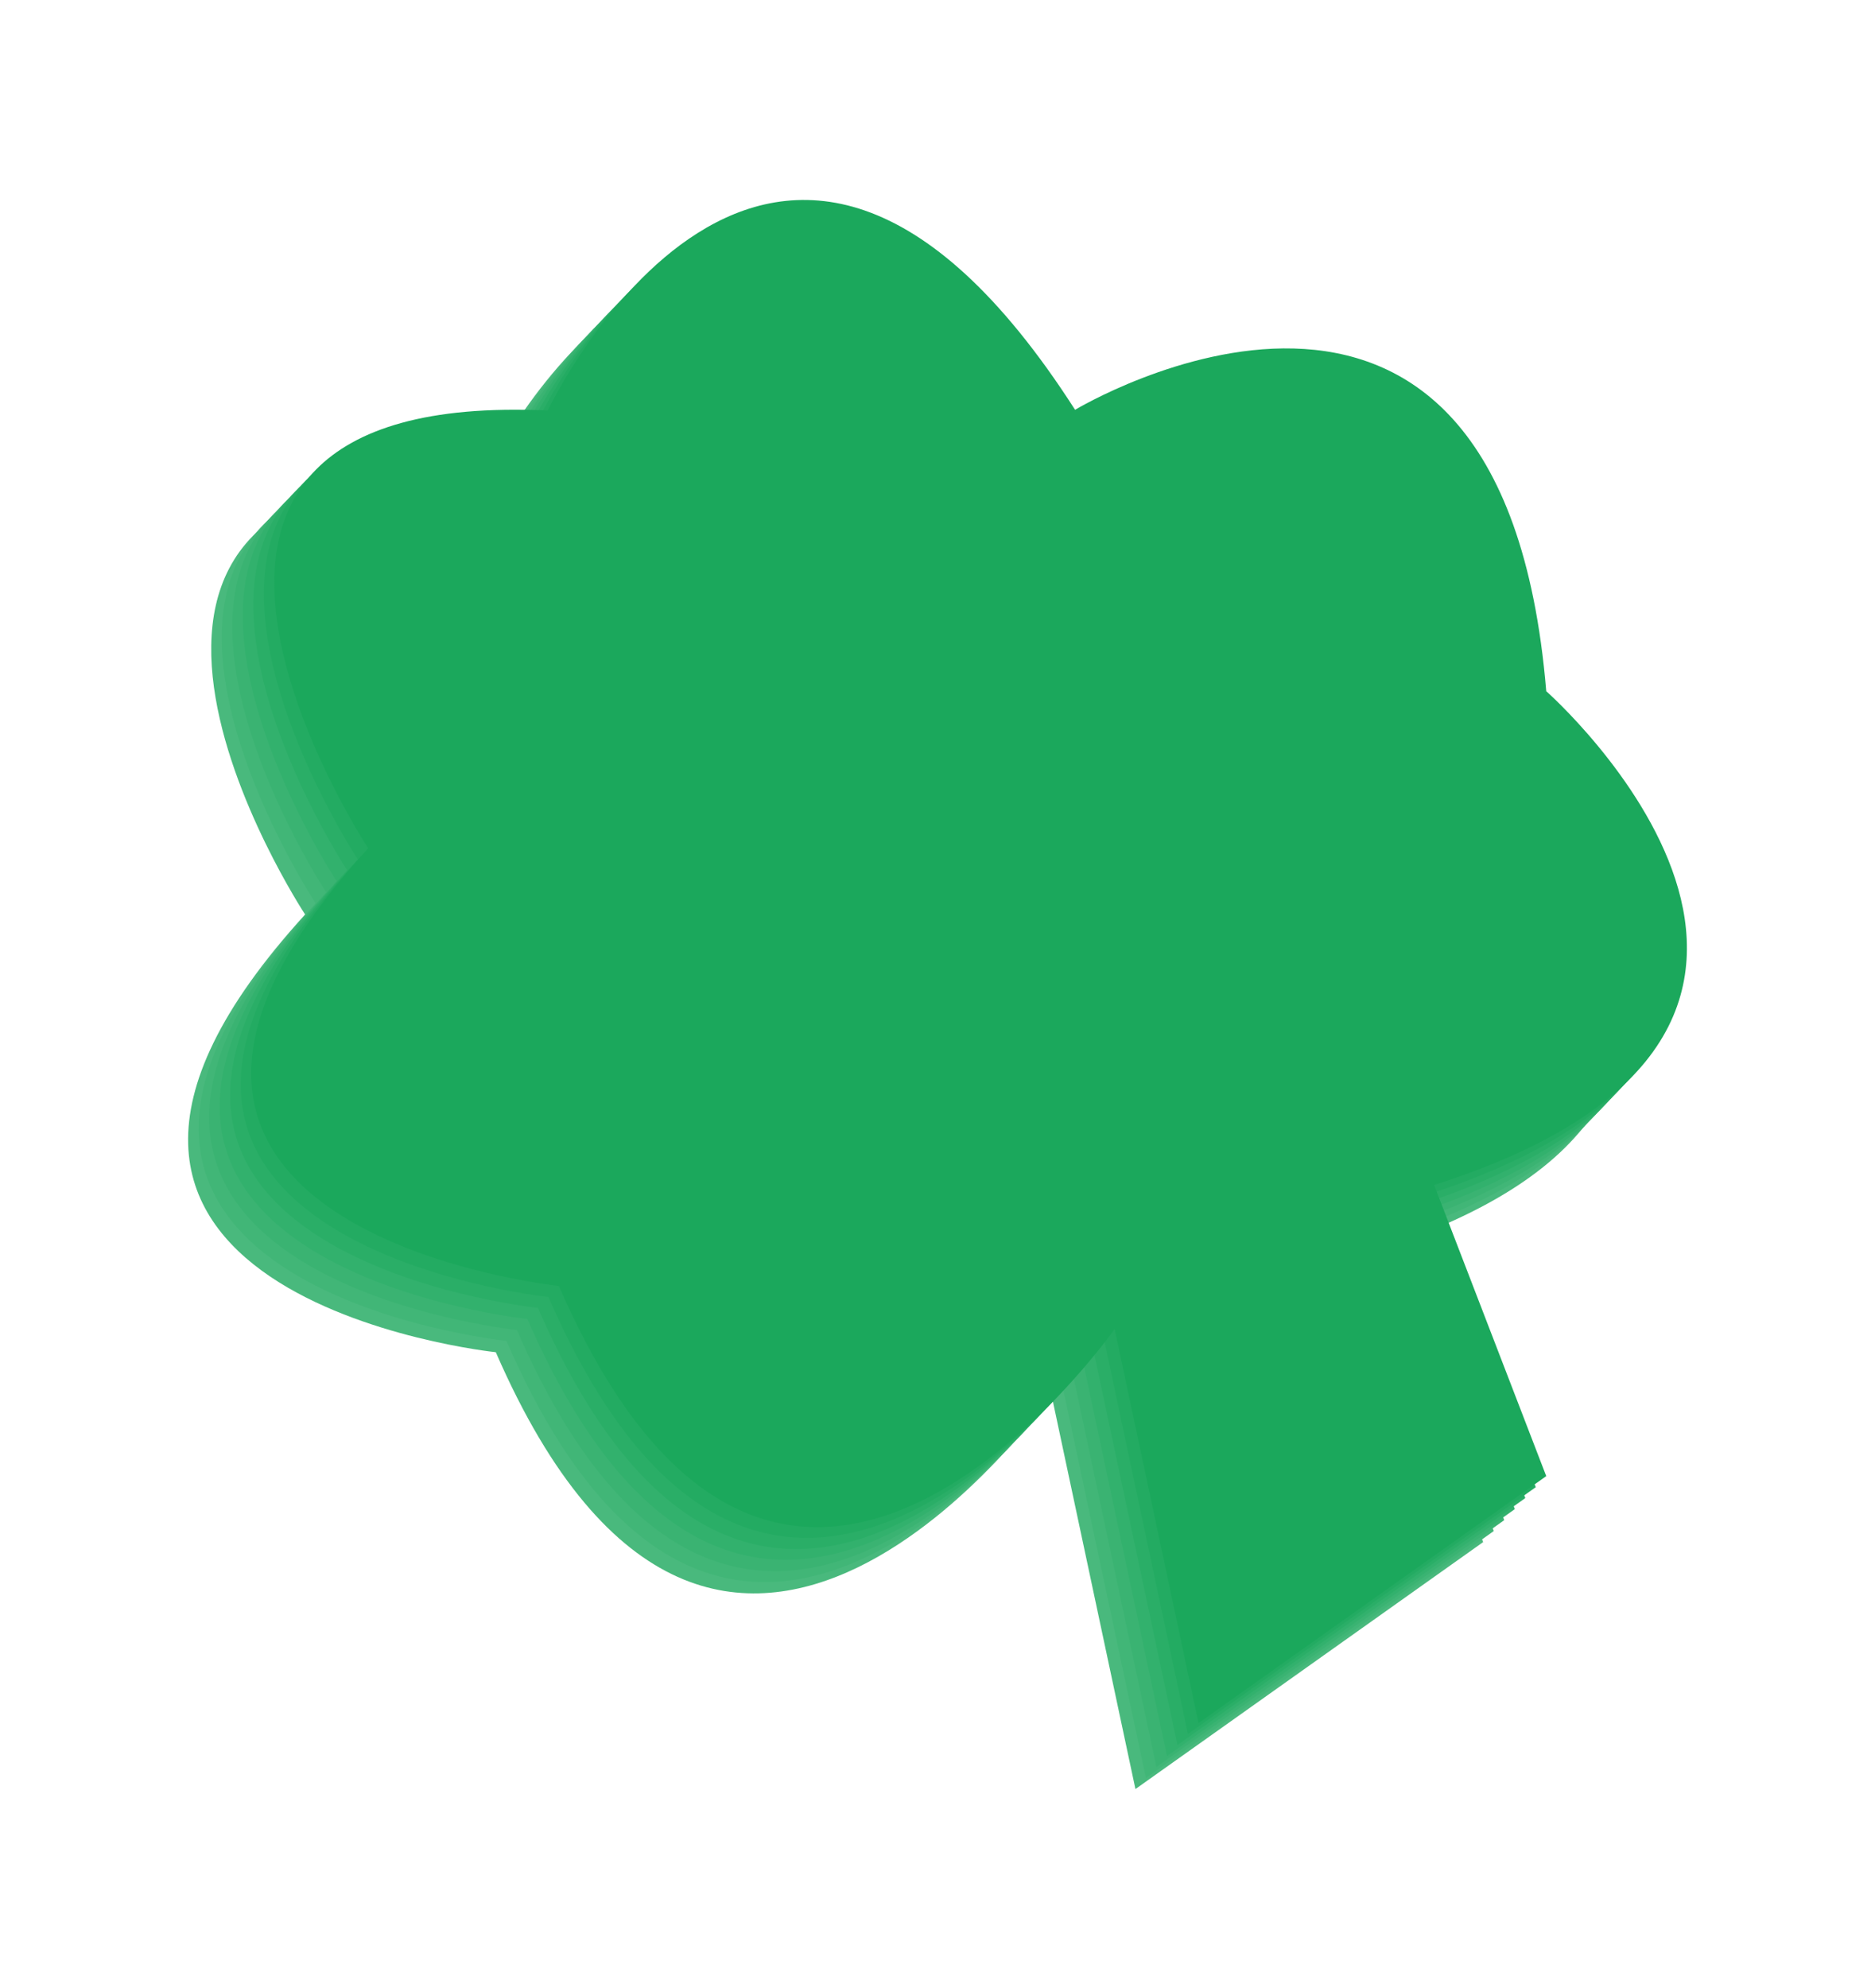
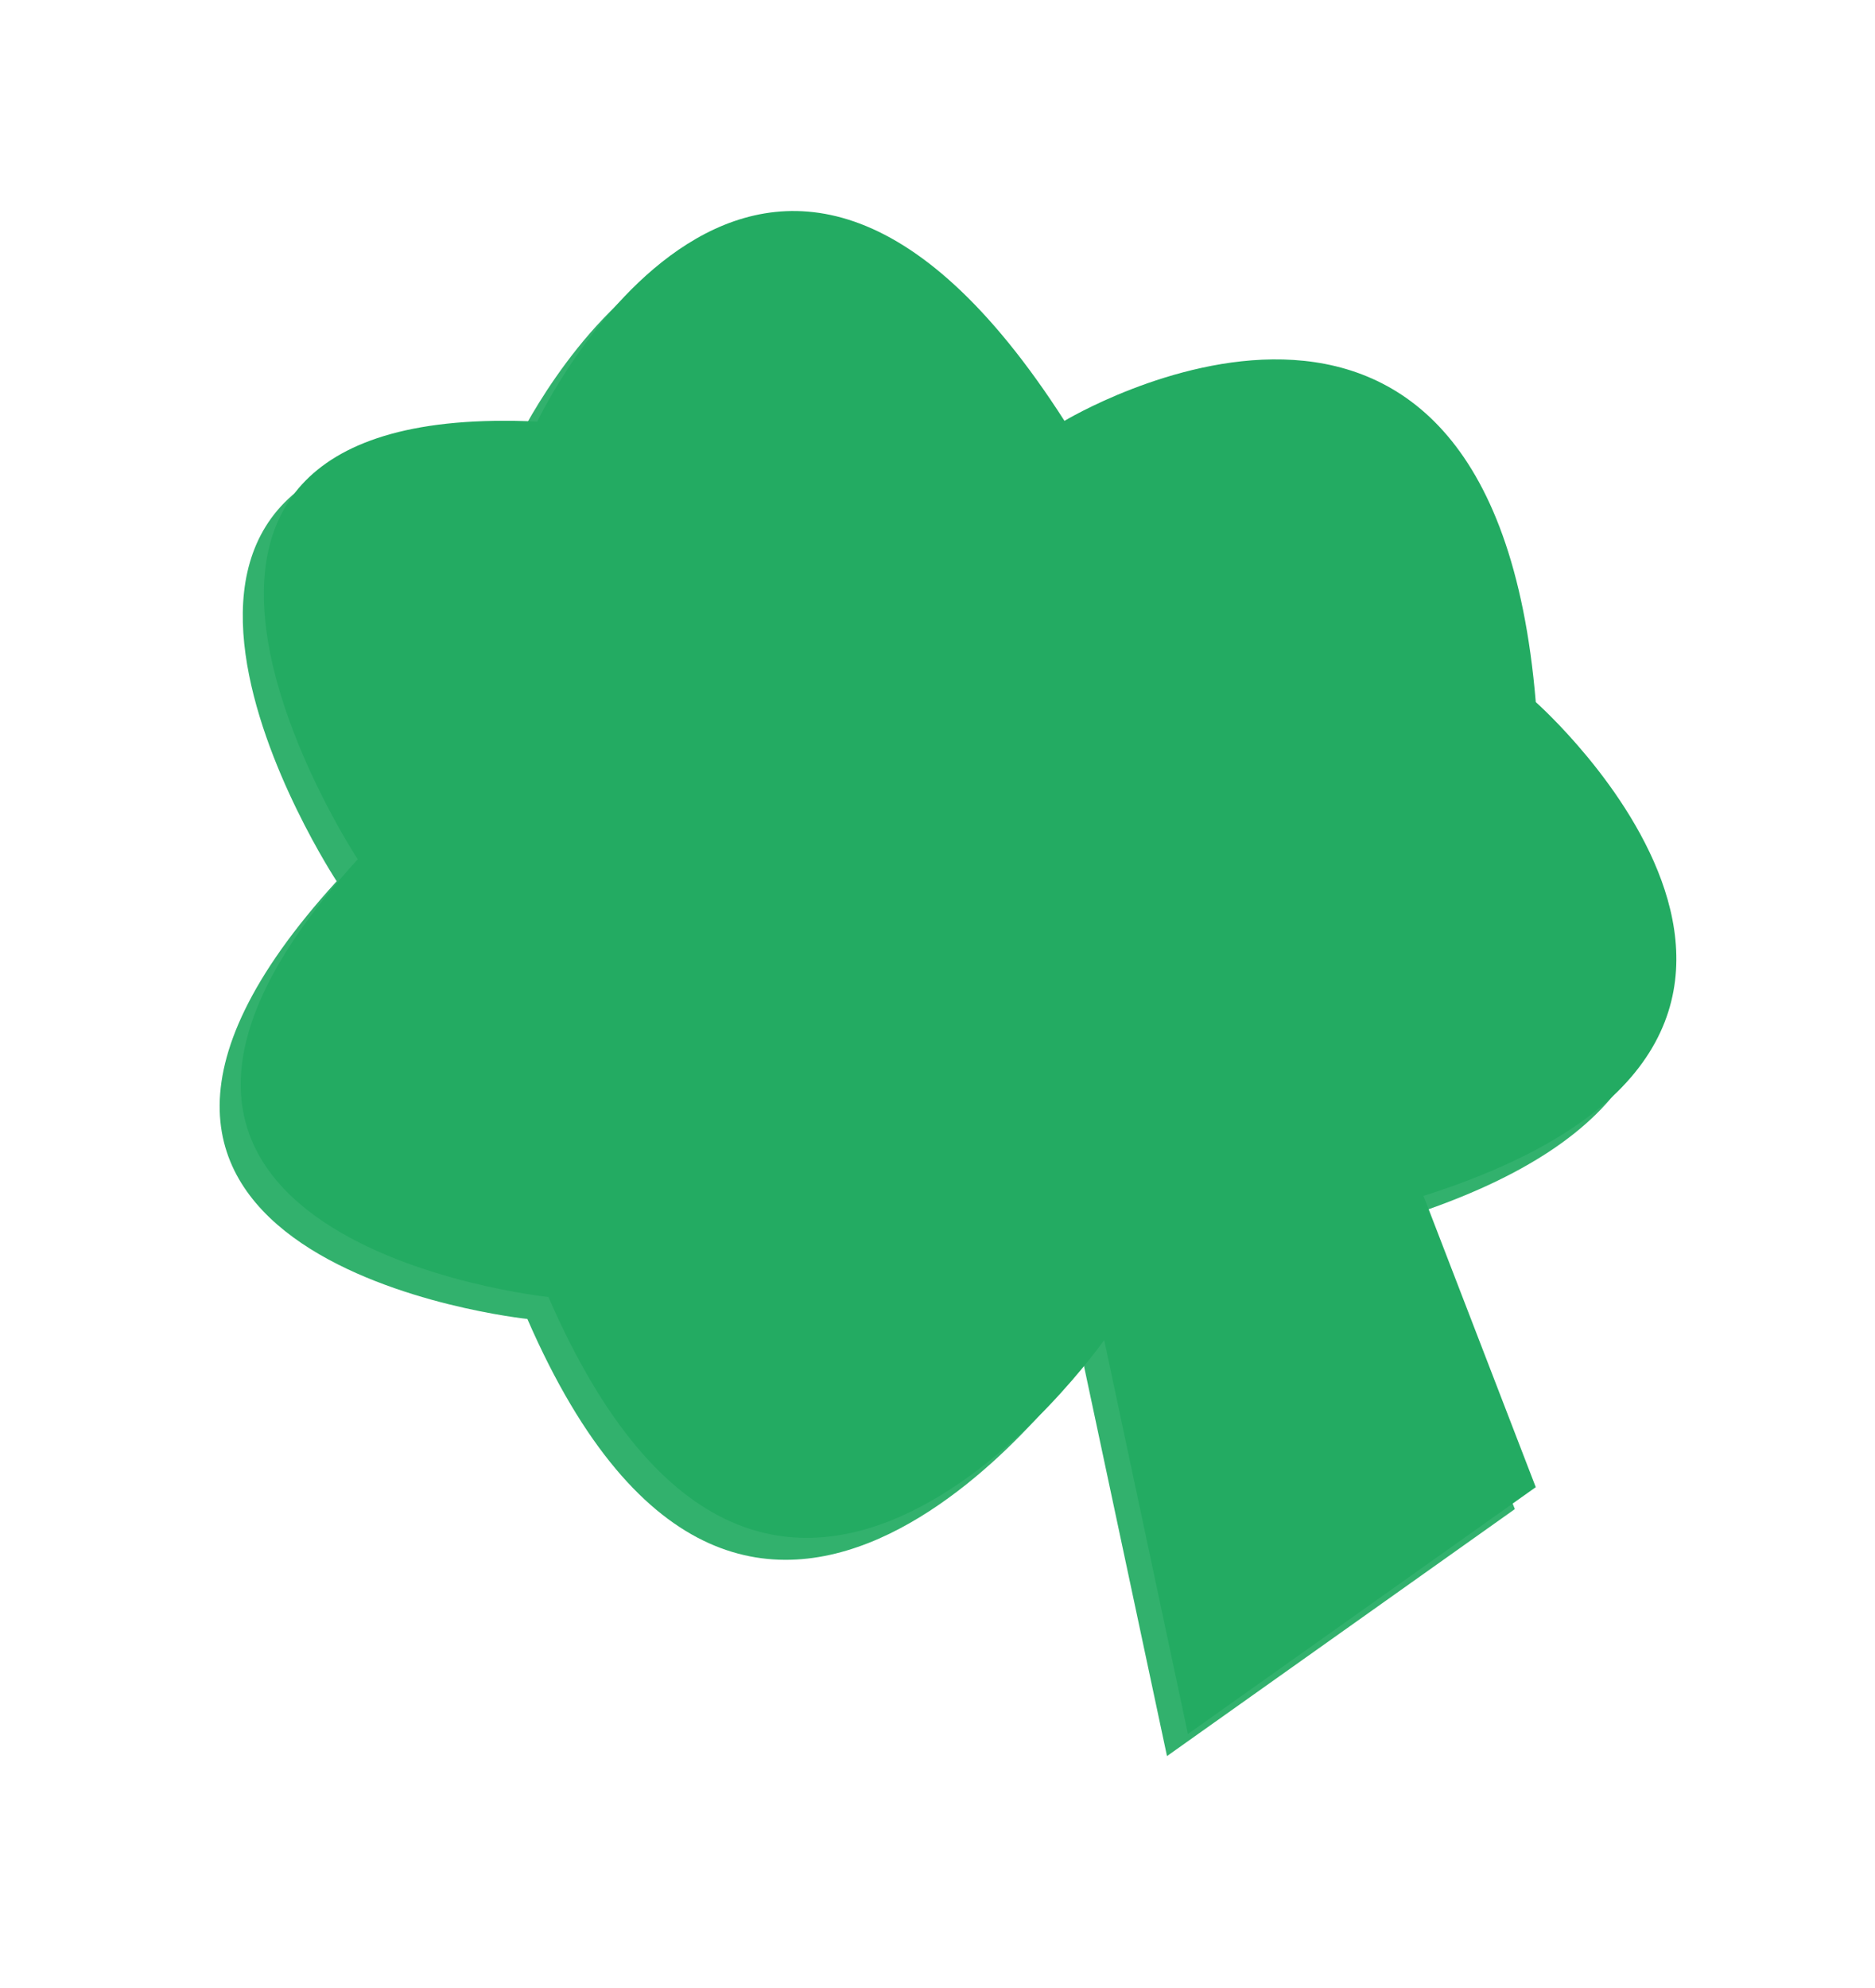
<svg xmlns="http://www.w3.org/2000/svg" xml:space="preserve" id="Layer_1" width="104.53" height="110.82" x="0" y="0" style="enable-background:new 0 0 104.53 110.82" version="1.1" viewBox="0 0 104.53 110.82">
  <style type="text/css">.st0{fill:#49b97d}.st1{fill:#41b677}.st2{fill:#3ab372}.st3{fill:#32b16d}.st4{fill:#2aae67}.st5{fill:#23ab62}.st6{fill:#1ba85c}</style>
-   <path d="M82.685 85.949 63.3 99.714l-4.676-21.95s-18.473 26.379-30.983-2.398c0 0-30.024-3.125-10.631-24.396 0 0-16.89-25.643 10.008-24.396 0 0 12.51-26.379 29.4 0 0 0 23.765-14.34 26.267 15.683 0 0 21.271 18.761-6.251 27.522l6.251 16.17z" class="st0" />
-   <path d="M83.276 85.334 63.884 99.099l-4.676-21.966s-18.465 26.379-30.975-2.398c0 0-30.024-3.125-10.639-24.396 0 0-16.882-25.643 10.008-24.388 0 0 12.51-26.379 29.4-.048 0 0 23.773-14.34 26.275 15.683 0 0 21.263 18.761-6.259 27.522l6.258 16.226z" class="st1" />
-   <path d="M83.86 84.726 64.467 98.483l-4.668-21.958s-18.473 26.379-30.983-2.398c0 0-30.024-3.133-10.631-24.396 0 0-16.89-25.643 10.008-24.396 0 0 12.51-26.379 29.392-.04 0 0 23.773-14.348 26.275 15.675 0 0 21.263 18.769-6.259 27.522l6.259 16.234z" class="st2" />
  <path d="M84.451 84.111 65.059 97.876 60.383 75.91S41.91 102.249 29.4 73.512c0 0-30.024-3.125-10.631-24.396 0 0-16.89-25.643 10.008-24.396 0 0 12.51-26.379 29.4-.04 0 0 23.765-14.34 26.267 15.683 0 0 21.271 18.761-6.251 27.522l6.258 16.226z" class="st3" />
-   <path d="M85.035 83.495 65.642 97.26l-4.676-21.966s-18.465 26.379-30.975-2.398c0 0-30.024-3.125-10.639-24.396 0 0-16.882-25.643 10.008-24.388 0 0 12.51-26.379 29.4-.048 0 0 23.773-14.34 26.275 15.683 0 0 21.263 18.761-6.259 27.522l6.259 16.226z" class="st4" />
  <path d="M85.618 82.888 66.226 96.645l-4.668-21.958s-18.473 26.339-30.983-2.398c0 0-30.024-3.133-10.631-24.396 0 0-16.89-25.643 10.008-24.396 0 0 12.51-26.379 29.392-.04 0 0 23.773-14.348 26.275 15.675 0 0 21.263 18.769-6.259 27.522l6.258 16.234z" class="st5" />
-   <path d="M86.202 82.272 66.817 96.037l-4.676-21.966s-18.473 26.379-30.983-2.398c0 0-30.024-3.125-10.631-24.396 0 0-16.89-25.643 10.008-24.396 0 0 12.51-26.379 29.4-.04 0 0 23.765-14.34 26.267 15.683 0 0 21.271 18.761-6.251 27.522l6.251 16.226z" class="st6" />
</svg>